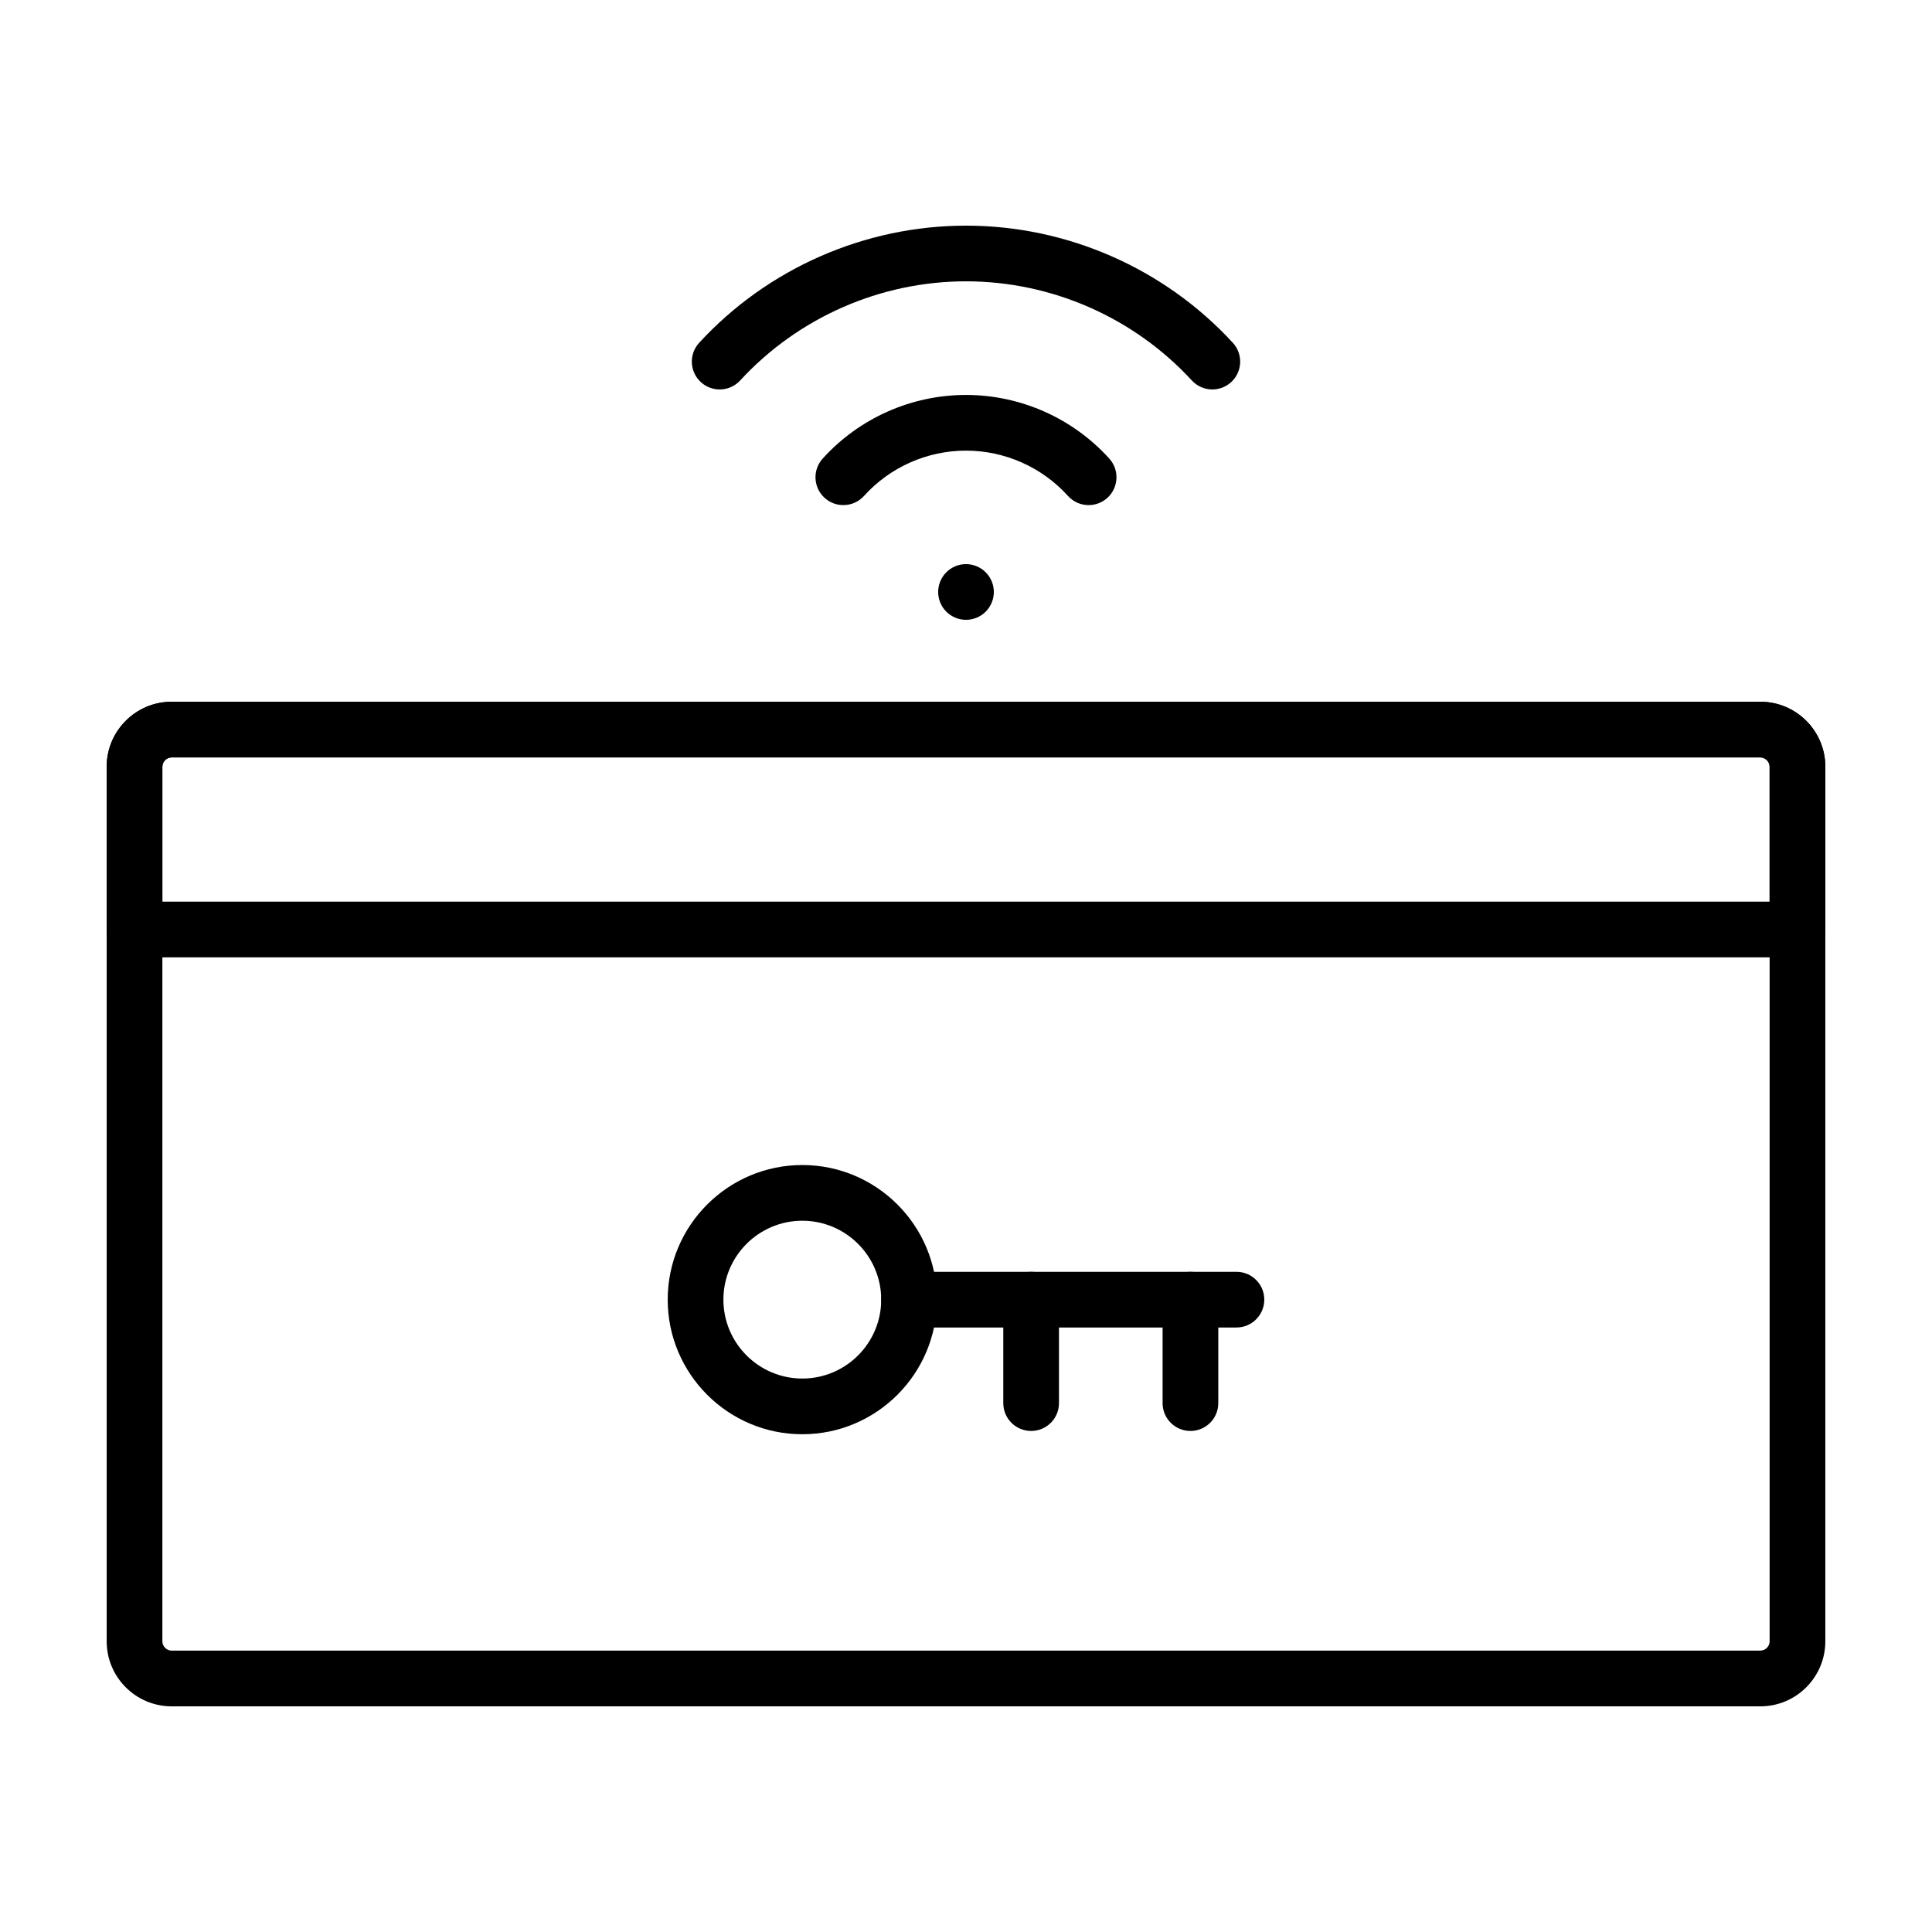
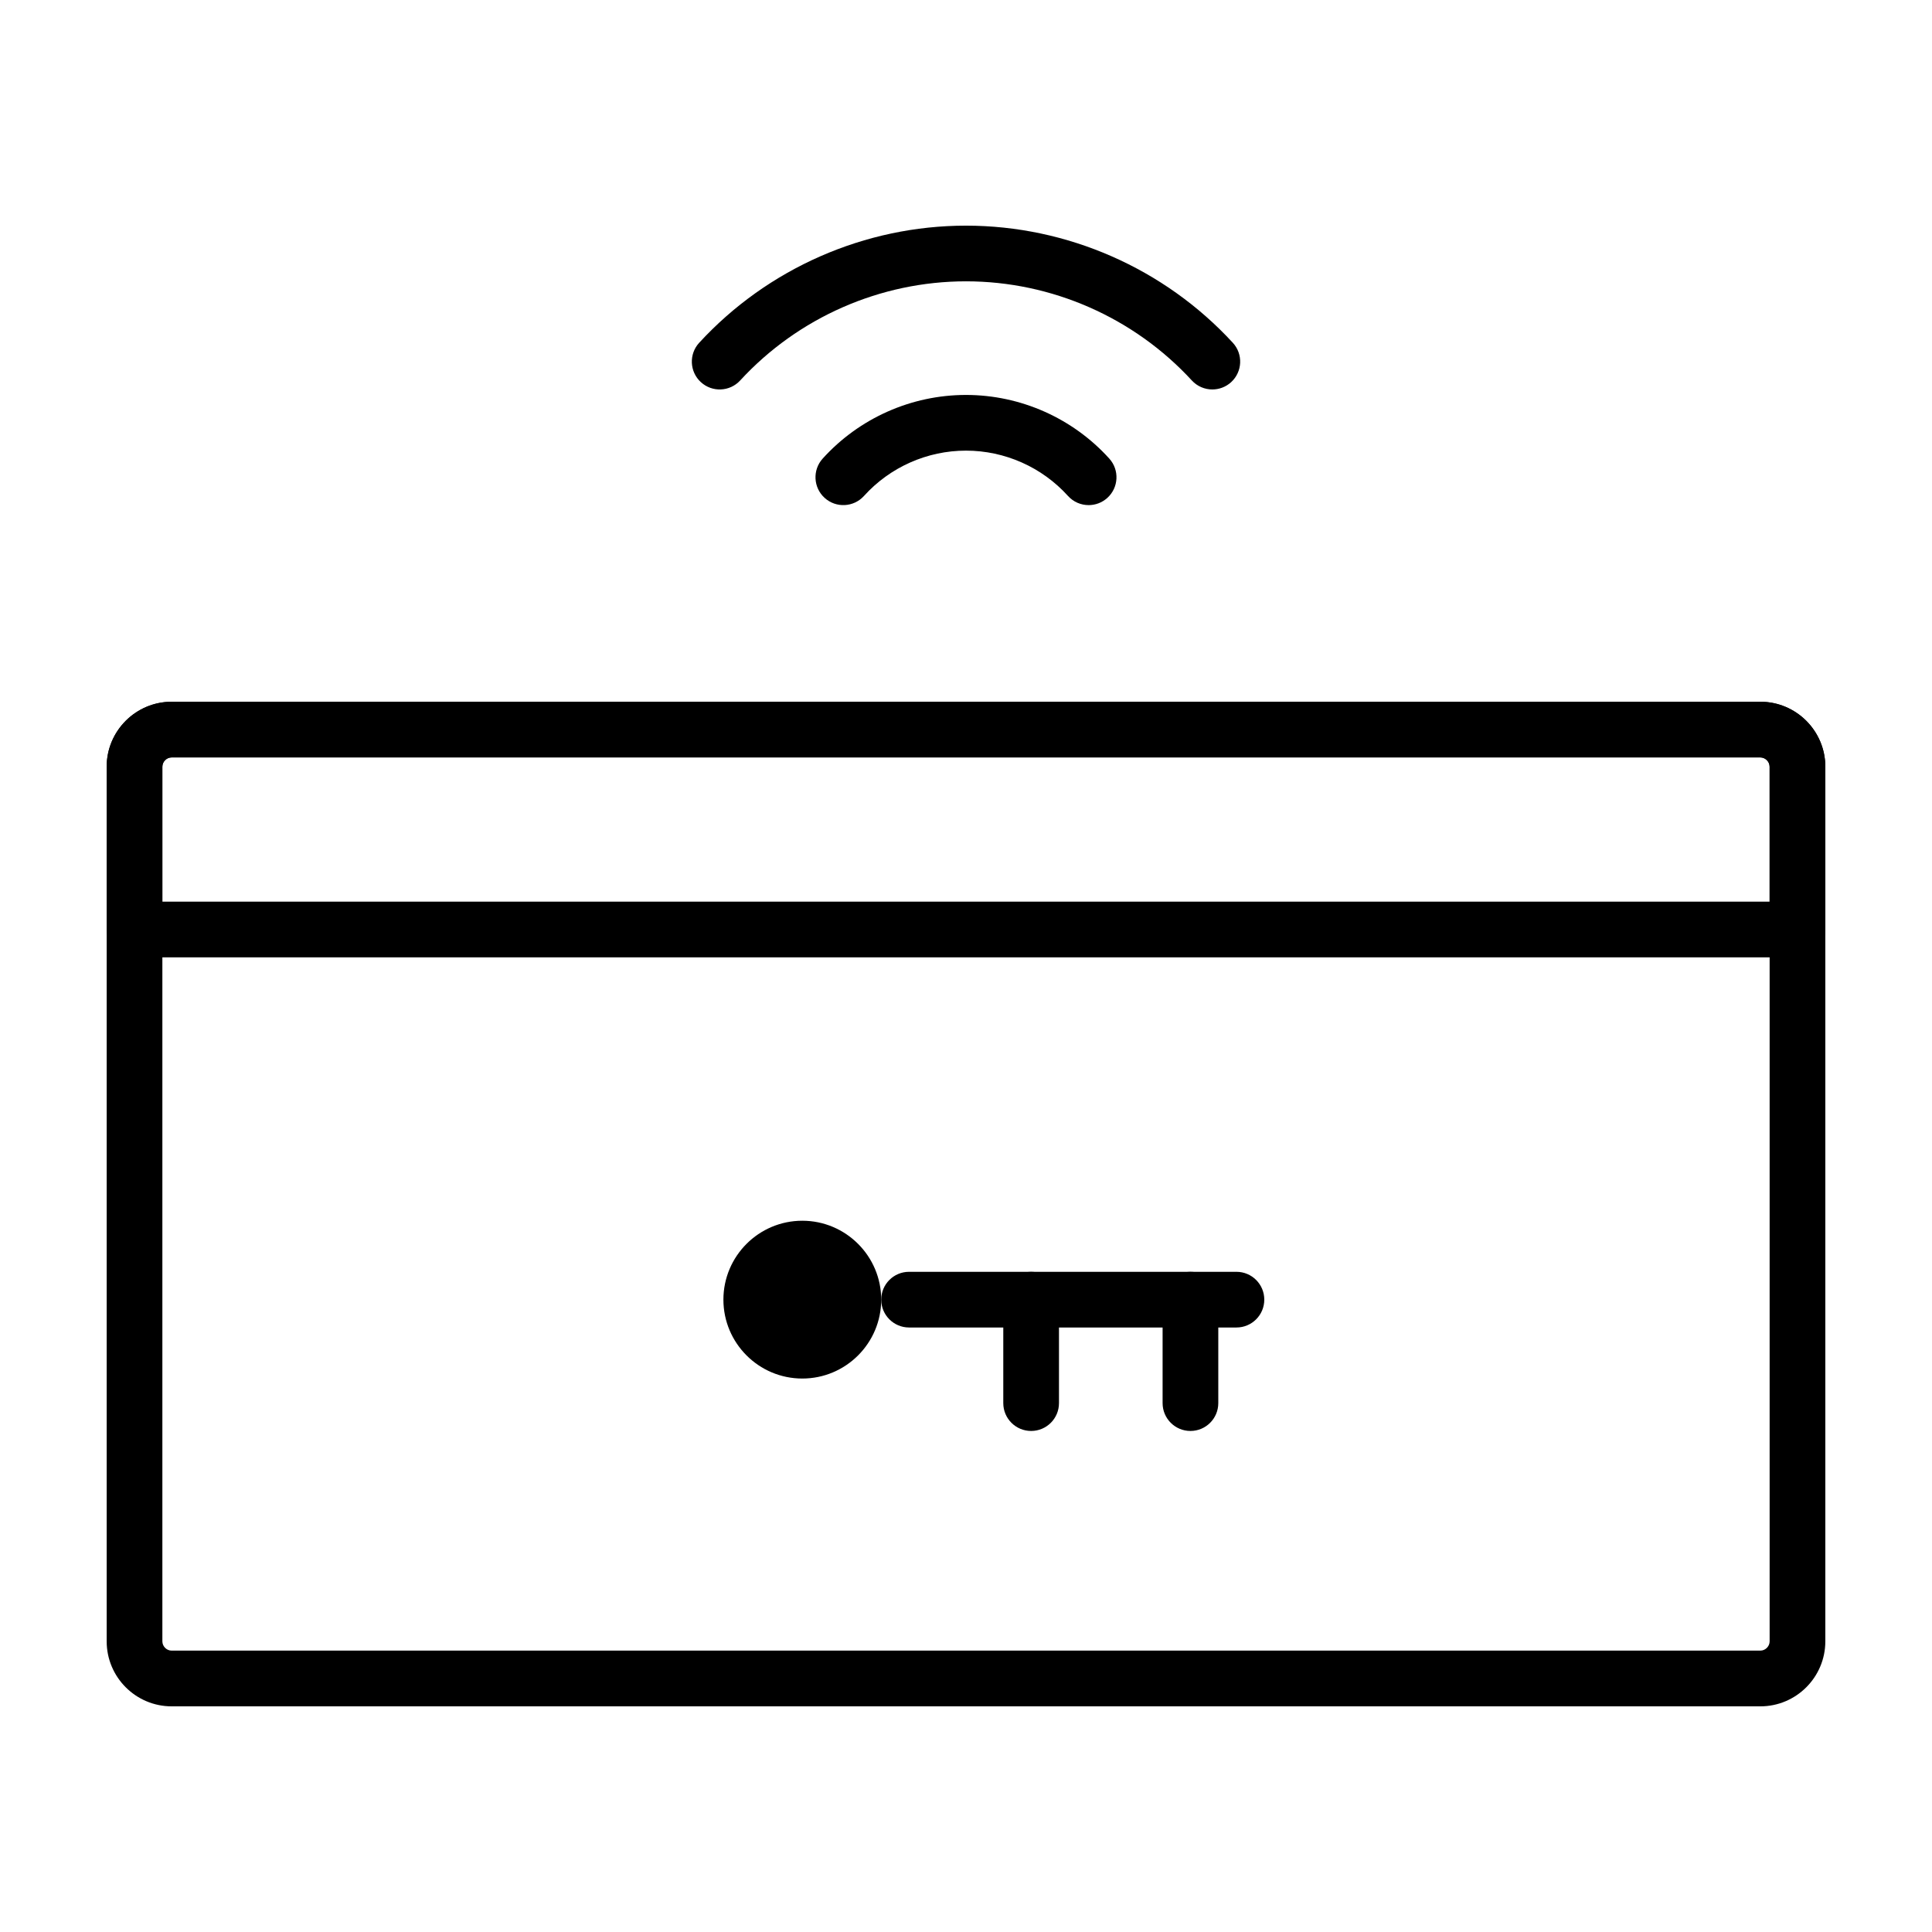
<svg xmlns="http://www.w3.org/2000/svg" fill="#000000" width="800px" height="800px" version="1.1" viewBox="144 144 512 512">
  <g>
    <path d="m610.51 329.97h-421.02c-9.496 0-17.219 7.727-17.219 17.219v231.79c0 9.496 7.727 17.219 17.219 17.219h421.02c9.496 0 17.219-7.727 17.219-17.219v-231.79c0-9.496-7.723-17.219-17.219-17.219zm2.461 249c0 1.332-1.125 2.461-2.461 2.461h-421.02c-1.332 0-2.461-1.125-2.461-2.461v-231.79c0-1.332 1.125-2.461 2.461-2.461h421.02c1.332 0 2.461 1.125 2.461 2.461z" />
    <path d="m620.35 397.71h-440.7c-4.074 0-7.379-3.305-7.379-7.379v-43.141c0-9.496 7.727-17.219 17.219-17.219h421.02c9.496 0 17.219 7.727 17.219 17.219v43.141c0 4.074-3.305 7.379-7.379 7.379zm-433.32-14.762h425.93v-35.758c0-1.332-1.125-2.461-2.461-2.461h-421.01c-1.332 0-2.461 1.125-2.461 2.461z" />
-     <path d="m356.62 524.09c-19.668 0-35.672-16-35.672-35.672 0-19.668 16-35.672 35.672-35.672 19.668 0 35.672 16 35.672 35.672-0.004 19.668-16.004 35.672-35.672 35.672zm0-56.582c-11.531 0-20.91 9.379-20.91 20.91s9.379 20.91 20.91 20.91 20.91-9.379 20.91-20.91-9.383-20.91-20.91-20.91z" />
+     <path d="m356.62 524.09zm0-56.582c-11.531 0-20.91 9.379-20.91 20.91s9.379 20.91 20.91 20.91 20.91-9.379 20.91-20.91-9.383-20.91-20.91-20.91z" />
    <path d="m471.67 495.8h-86.758c-4.074 0-7.379-3.305-7.379-7.379 0-4.078 3.305-7.379 7.379-7.379h86.758c4.078 0 7.379 3.305 7.379 7.379 0 4.078-3.305 7.379-7.379 7.379z" />
    <path d="m417.26 523.22c-4.078 0-7.379-3.305-7.379-7.379v-27.418c0-4.078 3.305-7.379 7.379-7.379 4.078 0 7.379 3.305 7.379 7.379v27.418c0.004 4.074-3.301 7.379-7.379 7.379z" />
    <path d="m459.48 523.22c-4.078 0-7.379-3.305-7.379-7.379v-27.418c0-4.078 3.305-7.379 7.379-7.379 4.078 0 7.379 3.305 7.379 7.379v27.418c0 4.074-3.301 7.379-7.379 7.379z" />
    <path d="m465.28 247.21c-1.992 0-3.977-0.801-5.434-2.383-15.355-16.695-37.168-26.273-59.844-26.273s-44.488 9.574-59.848 26.273c-2.758 3-7.426 3.195-10.426 0.438-3-2.758-3.195-7.426-0.438-10.426 18.145-19.727 43.918-31.039 70.711-31.039s52.566 11.312 70.711 31.039c2.758 3 2.562 7.668-0.438 10.426-1.418 1.301-3.211 1.945-4.996 1.945z" />
    <path d="m432.5 277.86c-2.016 0-4.023-0.82-5.477-2.434-6.891-7.629-16.742-12.004-27.027-12.004s-20.137 4.375-27.027 12.004c-2.734 3.023-7.398 3.262-10.422 0.531-3.023-2.734-3.262-7.398-0.531-10.422 9.684-10.723 23.531-16.871 37.98-16.871 14.453 0 28.297 6.148 37.98 16.871 2.731 3.023 2.496 7.691-0.531 10.422-1.41 1.273-3.18 1.902-4.945 1.902z" />
-     <path d="m400 308.26c-1.938 0-3.848-0.789-5.215-2.156-1.379-1.379-2.164-3.277-2.164-5.227 0-1.938 0.789-3.836 2.164-5.215 1.367-1.379 3.266-2.164 5.215-2.164s3.848 0.789 5.215 2.164c1.379 1.379 2.164 3.277 2.164 5.215 0 1.949-0.789 3.848-2.164 5.227-1.367 1.367-3.277 2.156-5.215 2.156z" />
  </g>
</svg>